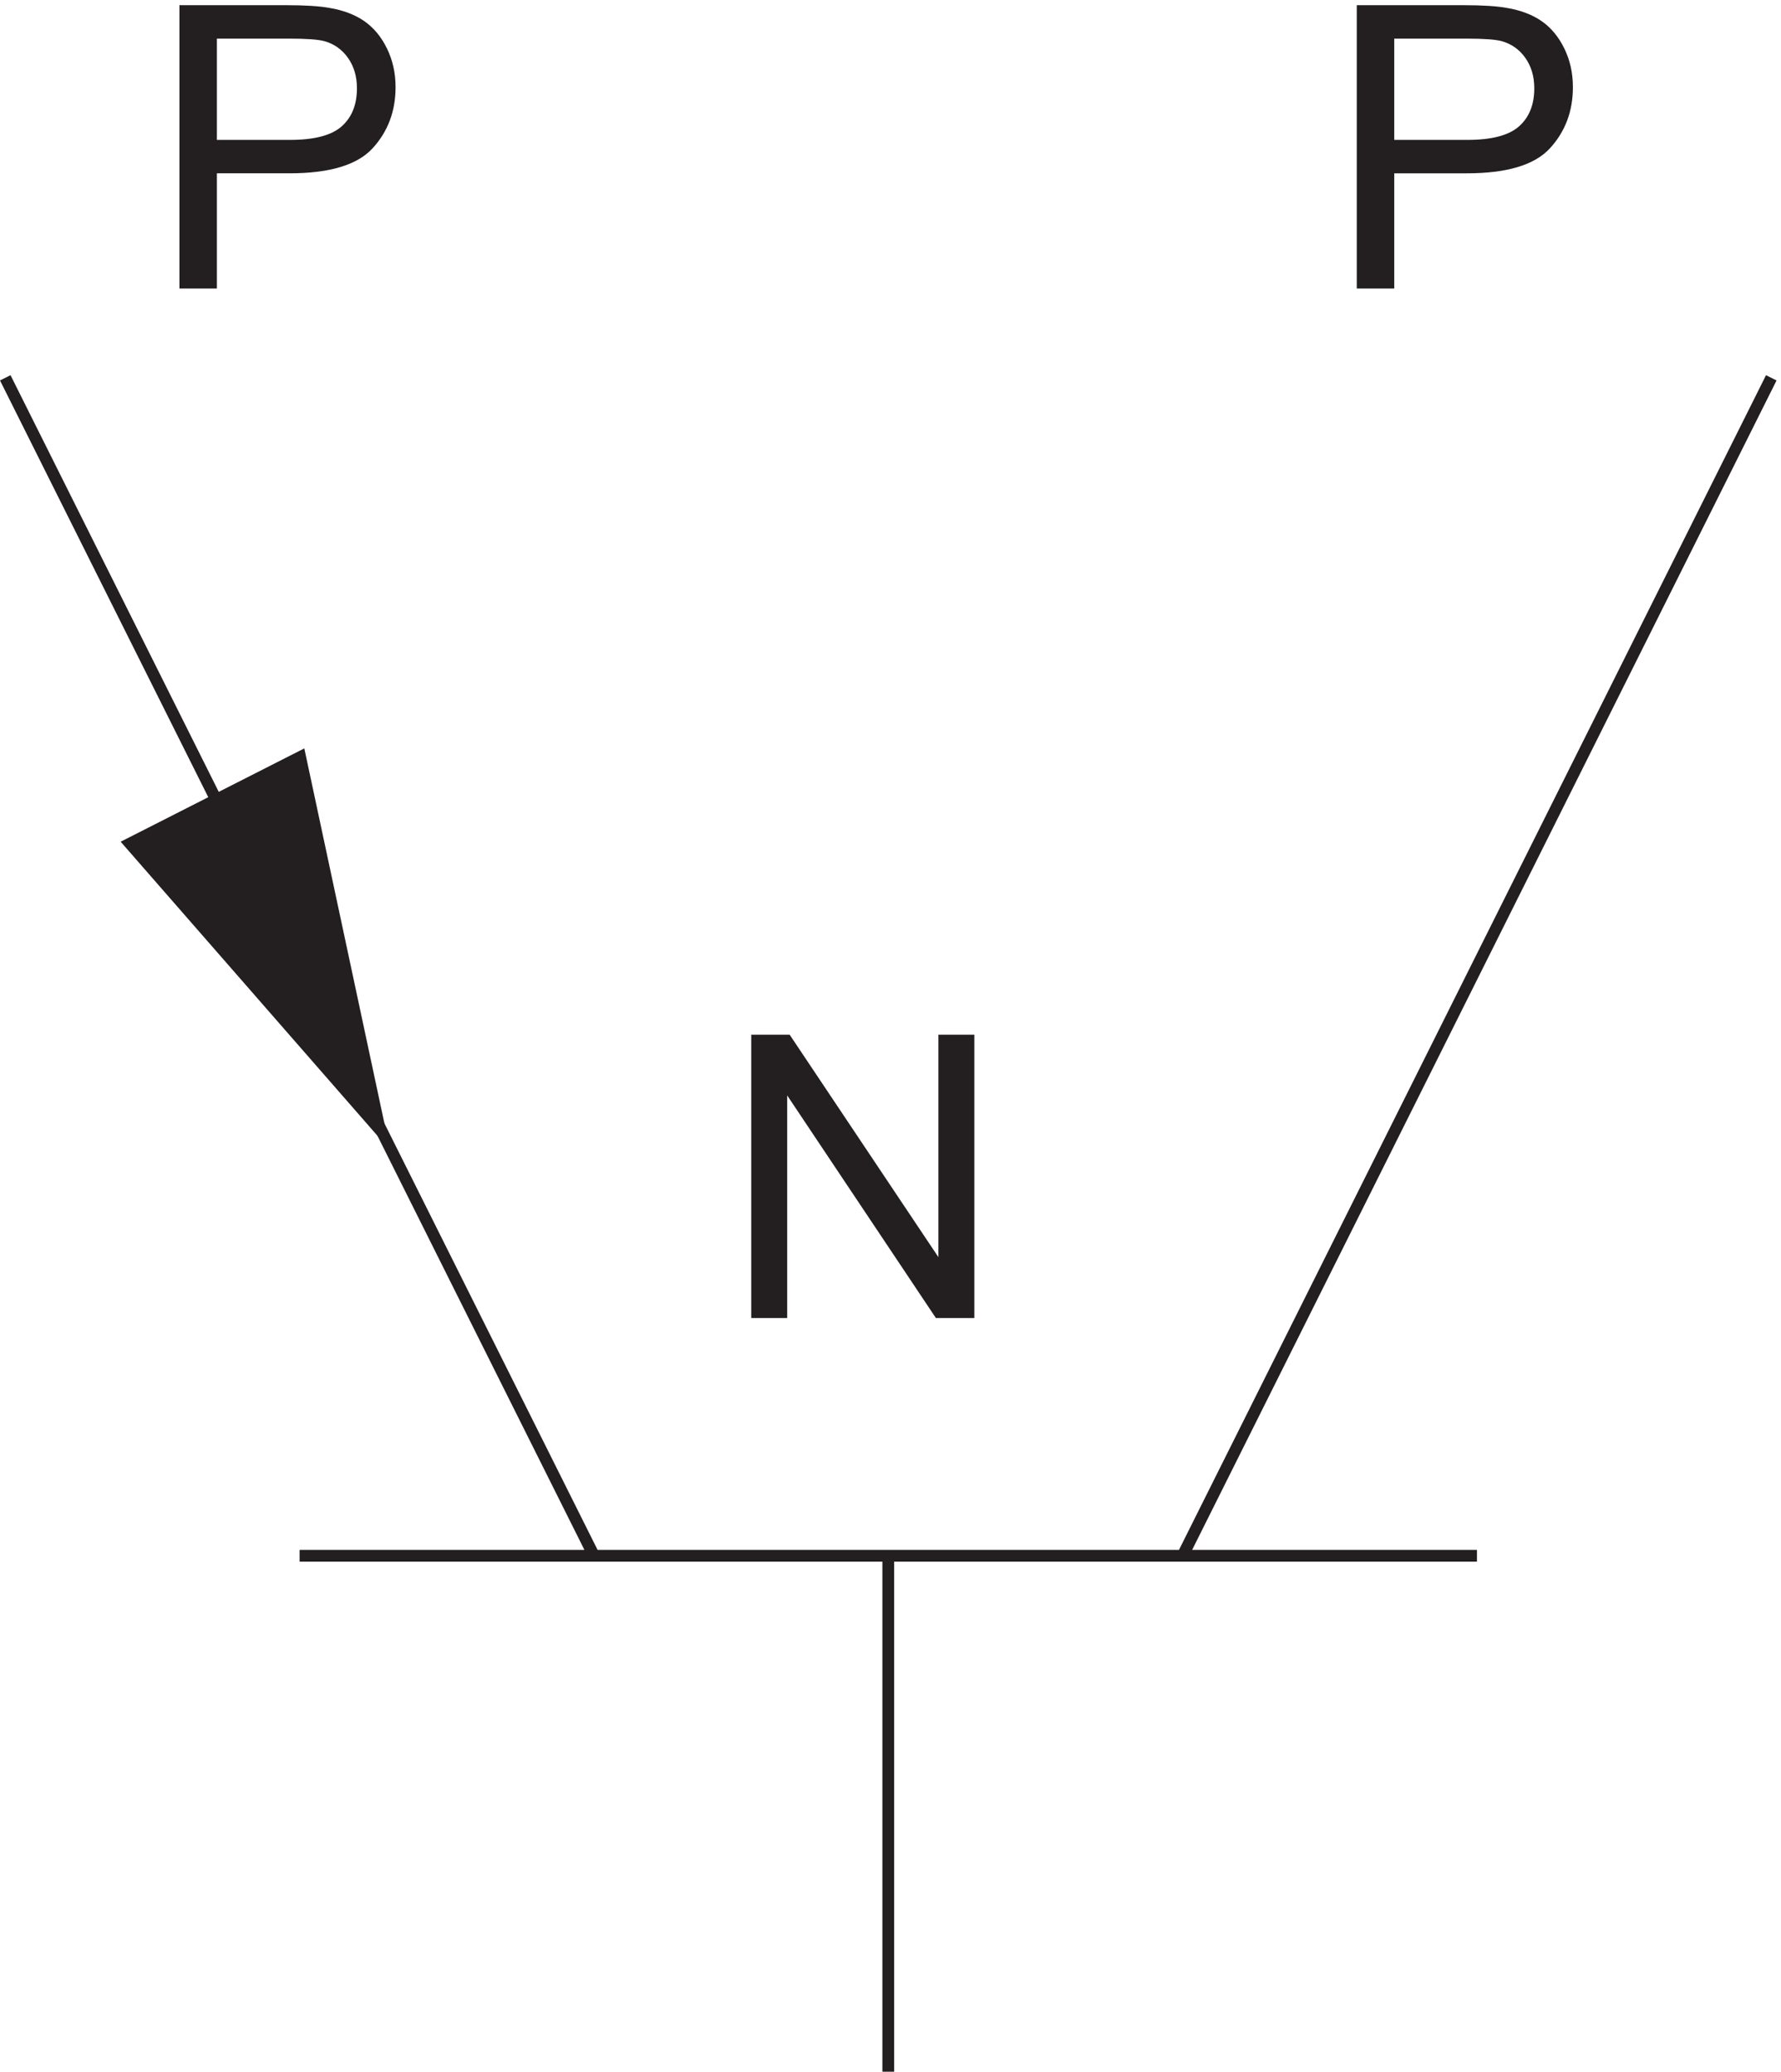
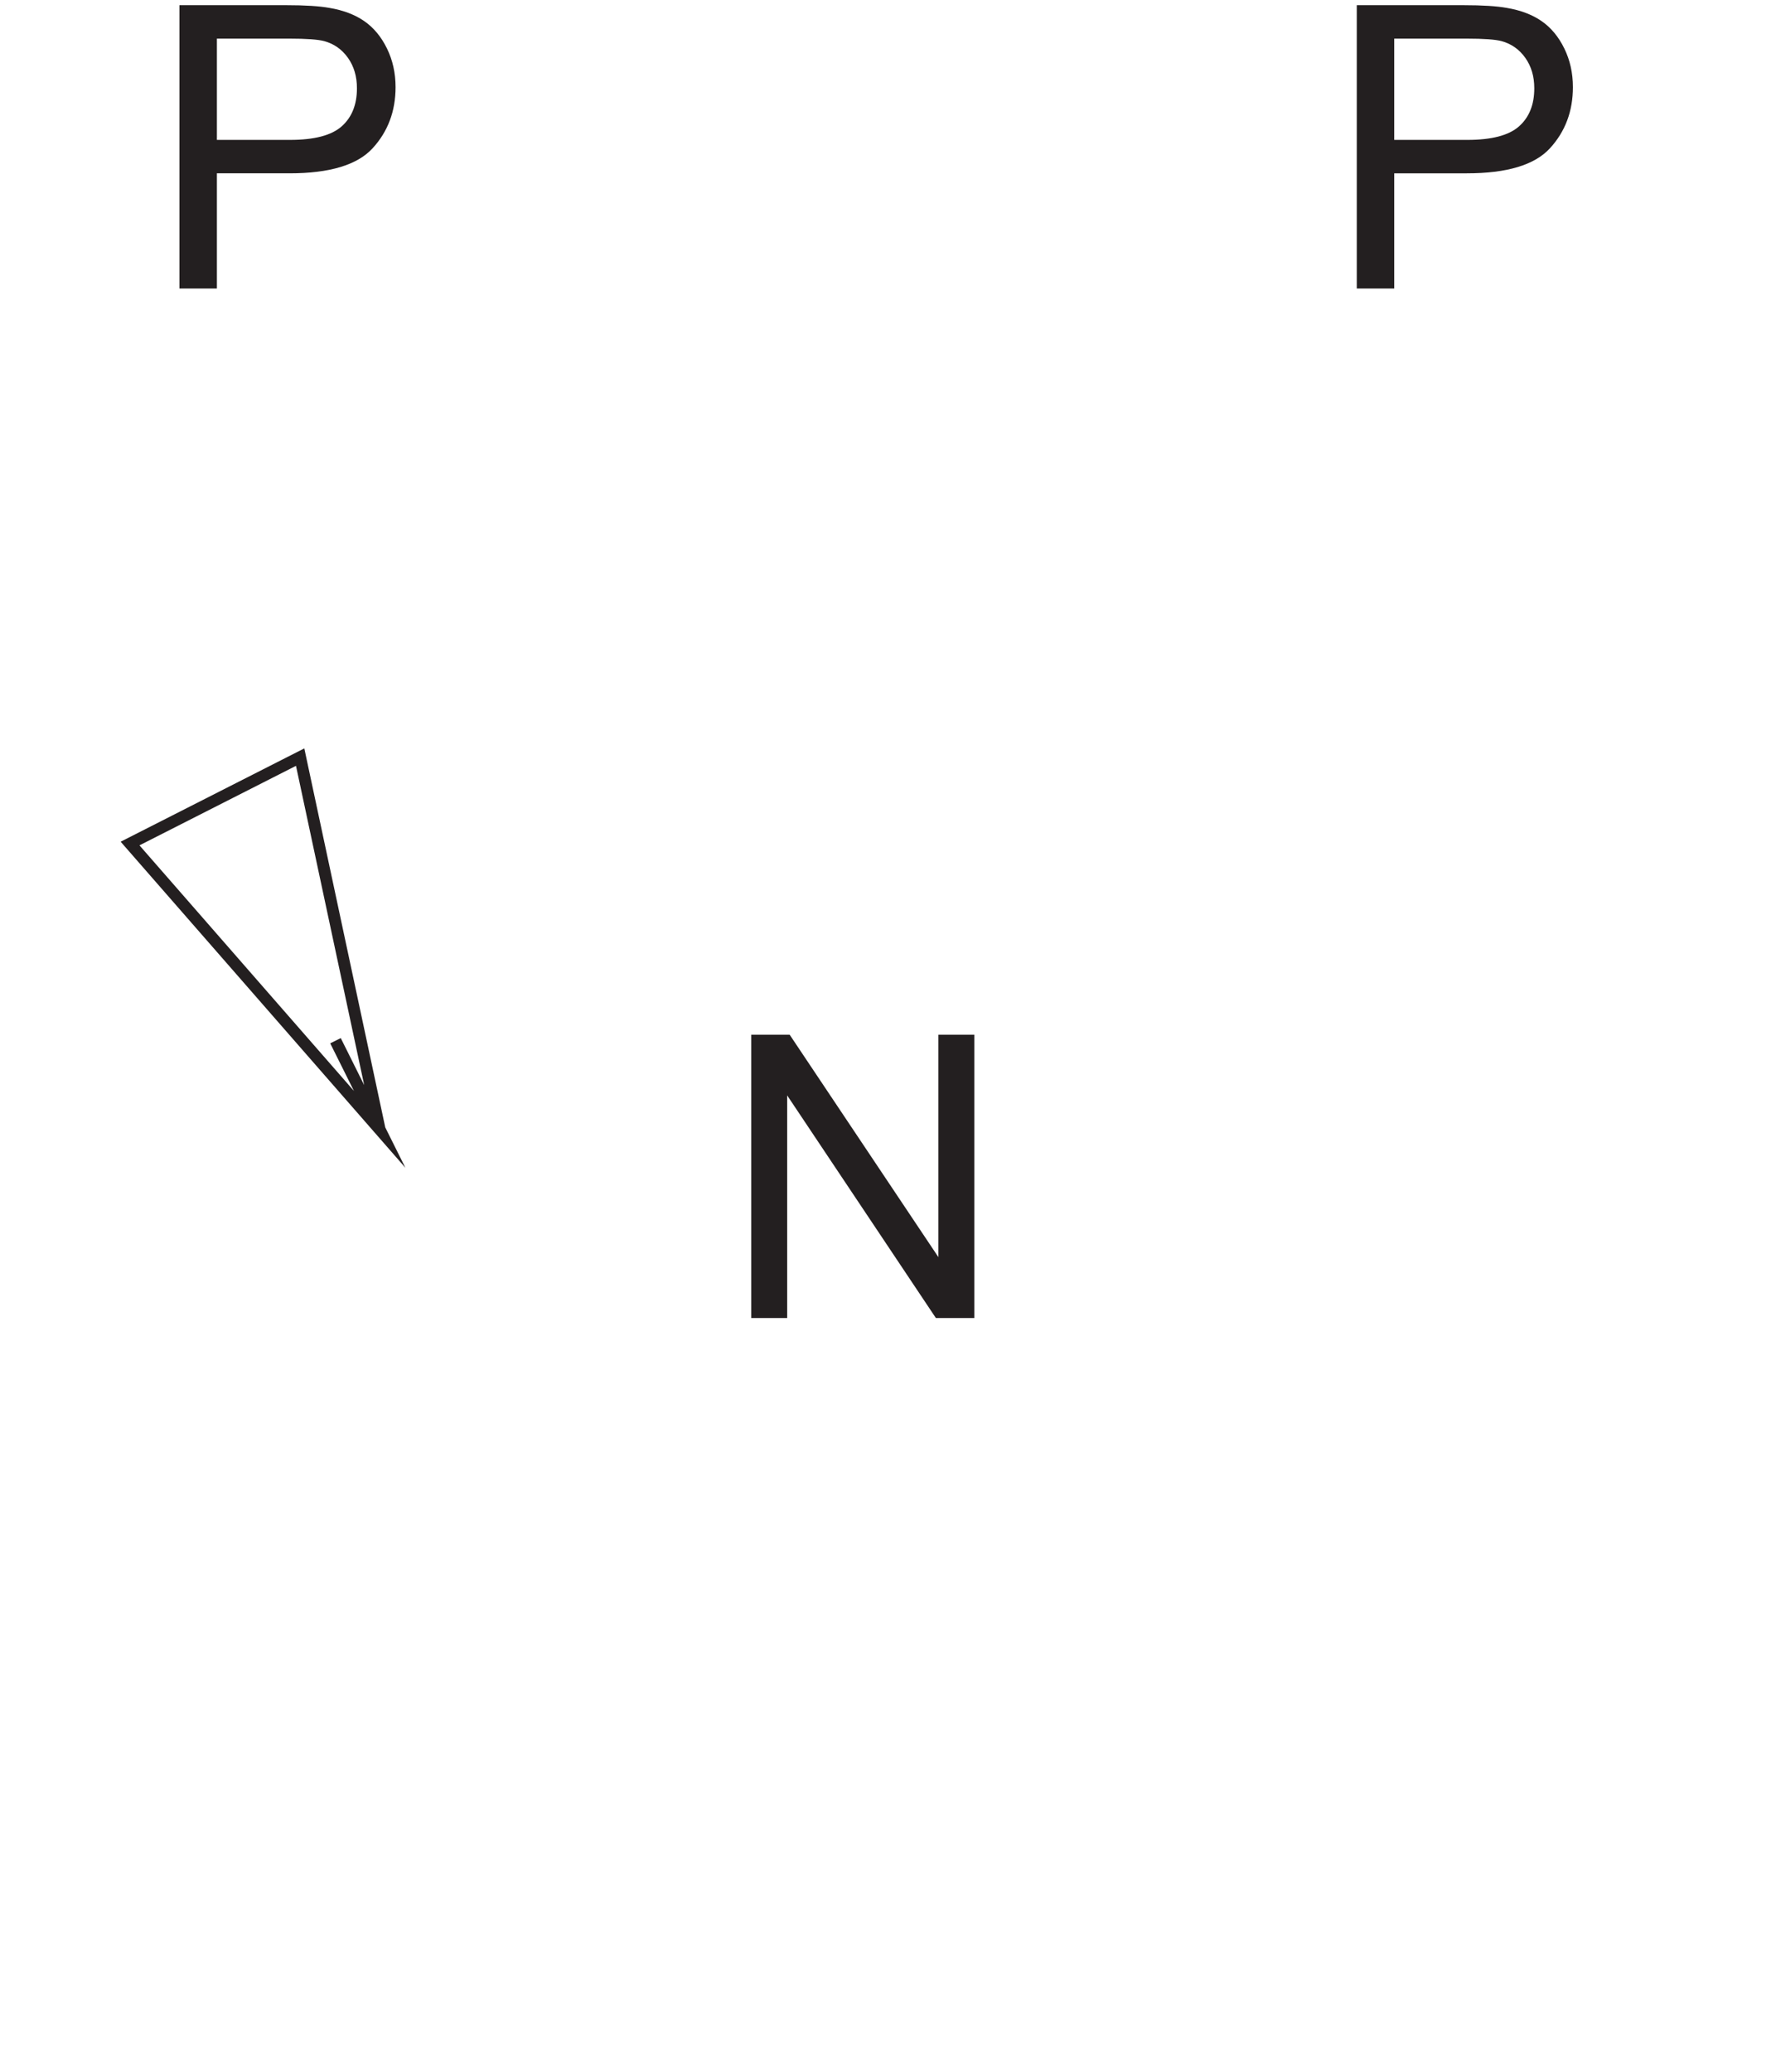
<svg xmlns="http://www.w3.org/2000/svg" xml:space="preserve" width="150.894" height="175.434">
  <path d="M864.277 1138.87v180.39h68.043c11.977 0 21.121-.58 27.442-1.72 8.859-1.48 16.281-4.29 22.269-8.43 5.989-4.15 10.805-9.95 14.453-17.41 3.656-7.47 5.476-15.67 5.476-24.61 0-15.34-4.878-28.32-14.64-38.95-9.761-10.62-27.398-15.93-52.91-15.93h-46.265v-73.34zm23.868 94.62h46.636c15.422 0 26.371 2.87 32.852 8.62 6.48 5.74 9.722 13.82 9.722 24.24 0 7.54-1.91 14.01-5.722 19.38-3.817 5.37-8.84 8.92-15.074 10.64-4.02 1.07-11.442 1.6-22.27 1.6h-46.144v-64.48" style="fill:#231f20;fill-opacity:1;fill-rule:nonzero;stroke:none" transform="matrix(.133 0 0 -.133 .003 175.901)" />
  <path d="m213.691 659.934 28.141-56.43-159 181.98 108.348 55.02 50.652-237" style="fill:none;stroke:#231f20;stroke-width:7.5;stroke-linecap:butt;stroke-linejoin:miter;stroke-miterlimit:10;stroke-dasharray:none;stroke-opacity:1" transform="matrix(.133 0 0 -.133 .003 175.901)" />
  <path d="M478.527 483.375v180.387h24.489l94.746-141.625v141.625h22.886V483.375H596.16l-94.742 141.75v-141.75h-22.891m-364.25 655.495v180.39h68.043c11.977 0 21.121-.58 27.442-1.72 8.859-1.48 16.281-4.29 22.269-8.43 5.989-4.15 10.805-9.95 14.453-17.41 3.653-7.47 5.481-15.67 5.481-24.61 0-15.34-4.883-28.32-14.645-38.95-9.761-10.62-27.398-15.93-52.91-15.93h-46.265v-73.34zm23.868 94.62h46.636c15.422 0 26.371 2.87 32.852 8.62 6.48 5.74 9.722 13.82 9.722 24.24 0 7.54-1.91 14.01-5.722 19.38-3.813 5.37-8.84 8.92-15.074 10.64-4.02 1.07-11.442 1.6-22.27 1.6h-46.144v-64.48" style="fill:#231f20;fill-opacity:1;fill-rule:nonzero;stroke:none" transform="matrix(.133 0 0 -.133 .003 175.901)" />
-   <path d="m82.832 785.484 108.348 55.02 50.652-237" style="fill:#231f20;fill-opacity:1;fill-rule:evenodd;stroke:none" transform="matrix(.133 0 0 -.133 .003 175.901)" />
-   <path d="M190.832 332.004h750m-187.5-.004 374.998 750M3.332 1082l375-750m187.5.004V3.504" style="fill:none;stroke:#231f20;stroke-width:7.5;stroke-linecap:butt;stroke-linejoin:miter;stroke-miterlimit:10;stroke-dasharray:none;stroke-opacity:1" transform="matrix(.133 0 0 -.133 .003 175.901)" />
</svg>